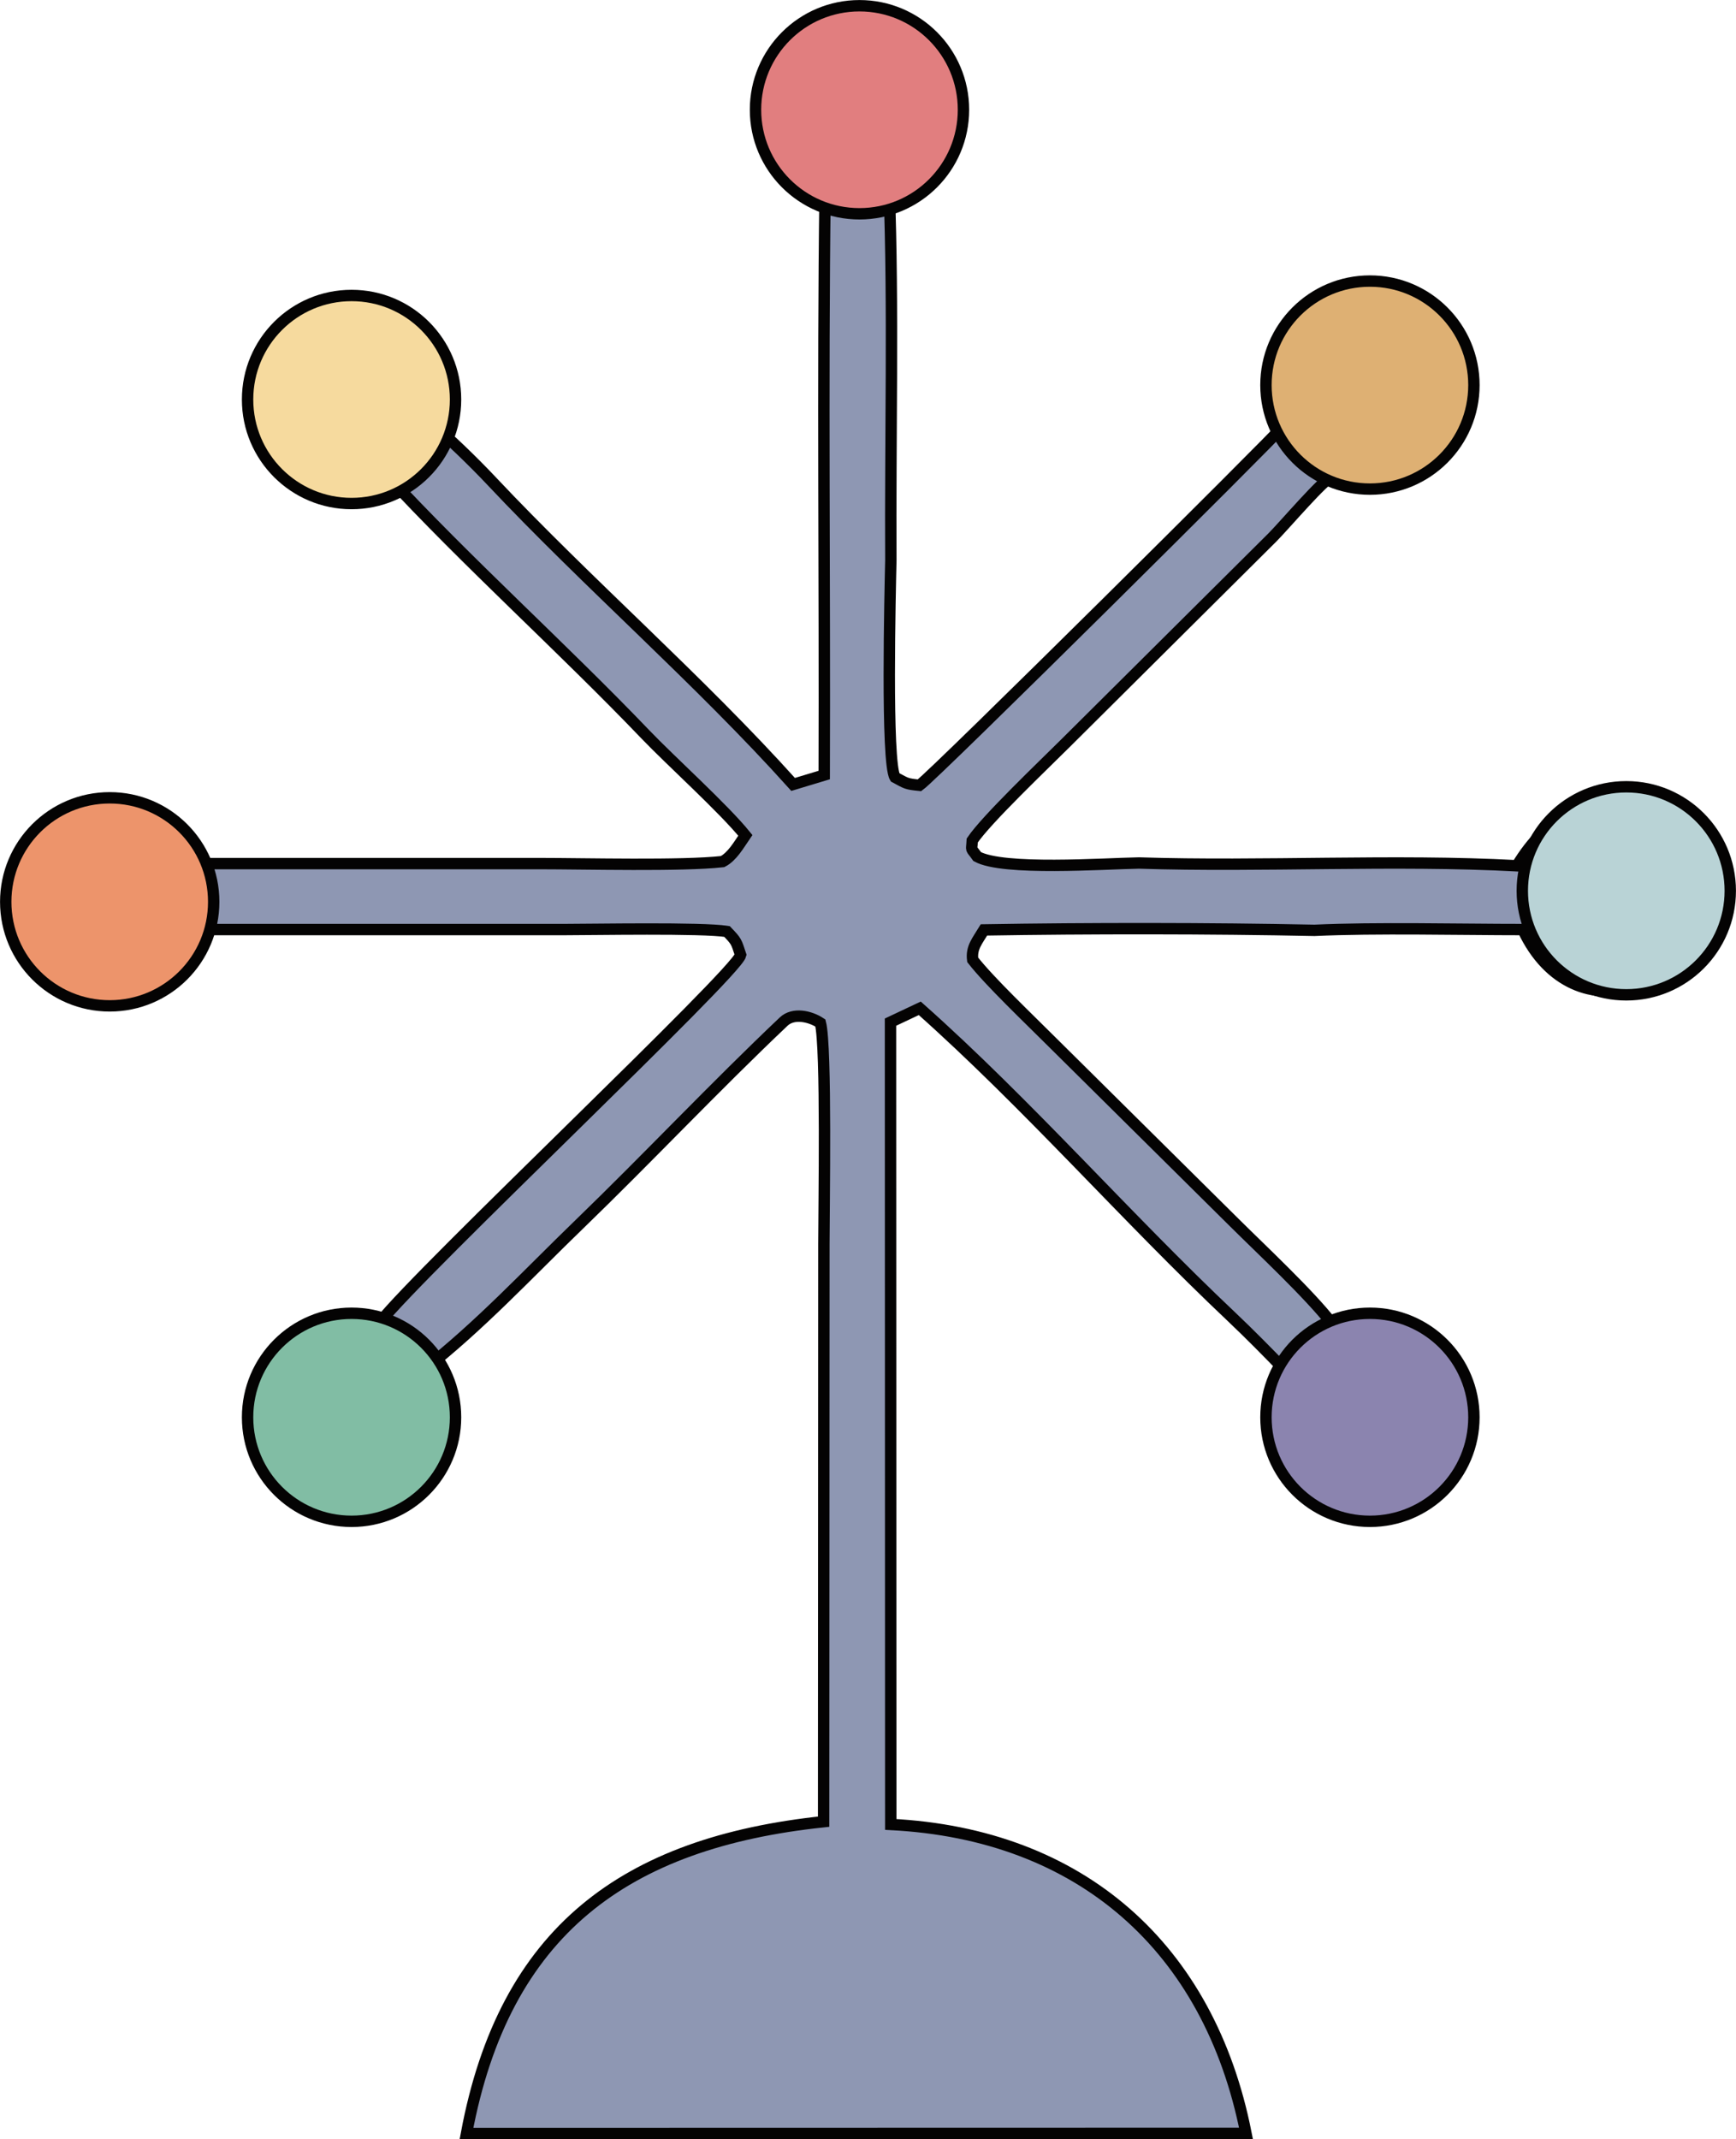
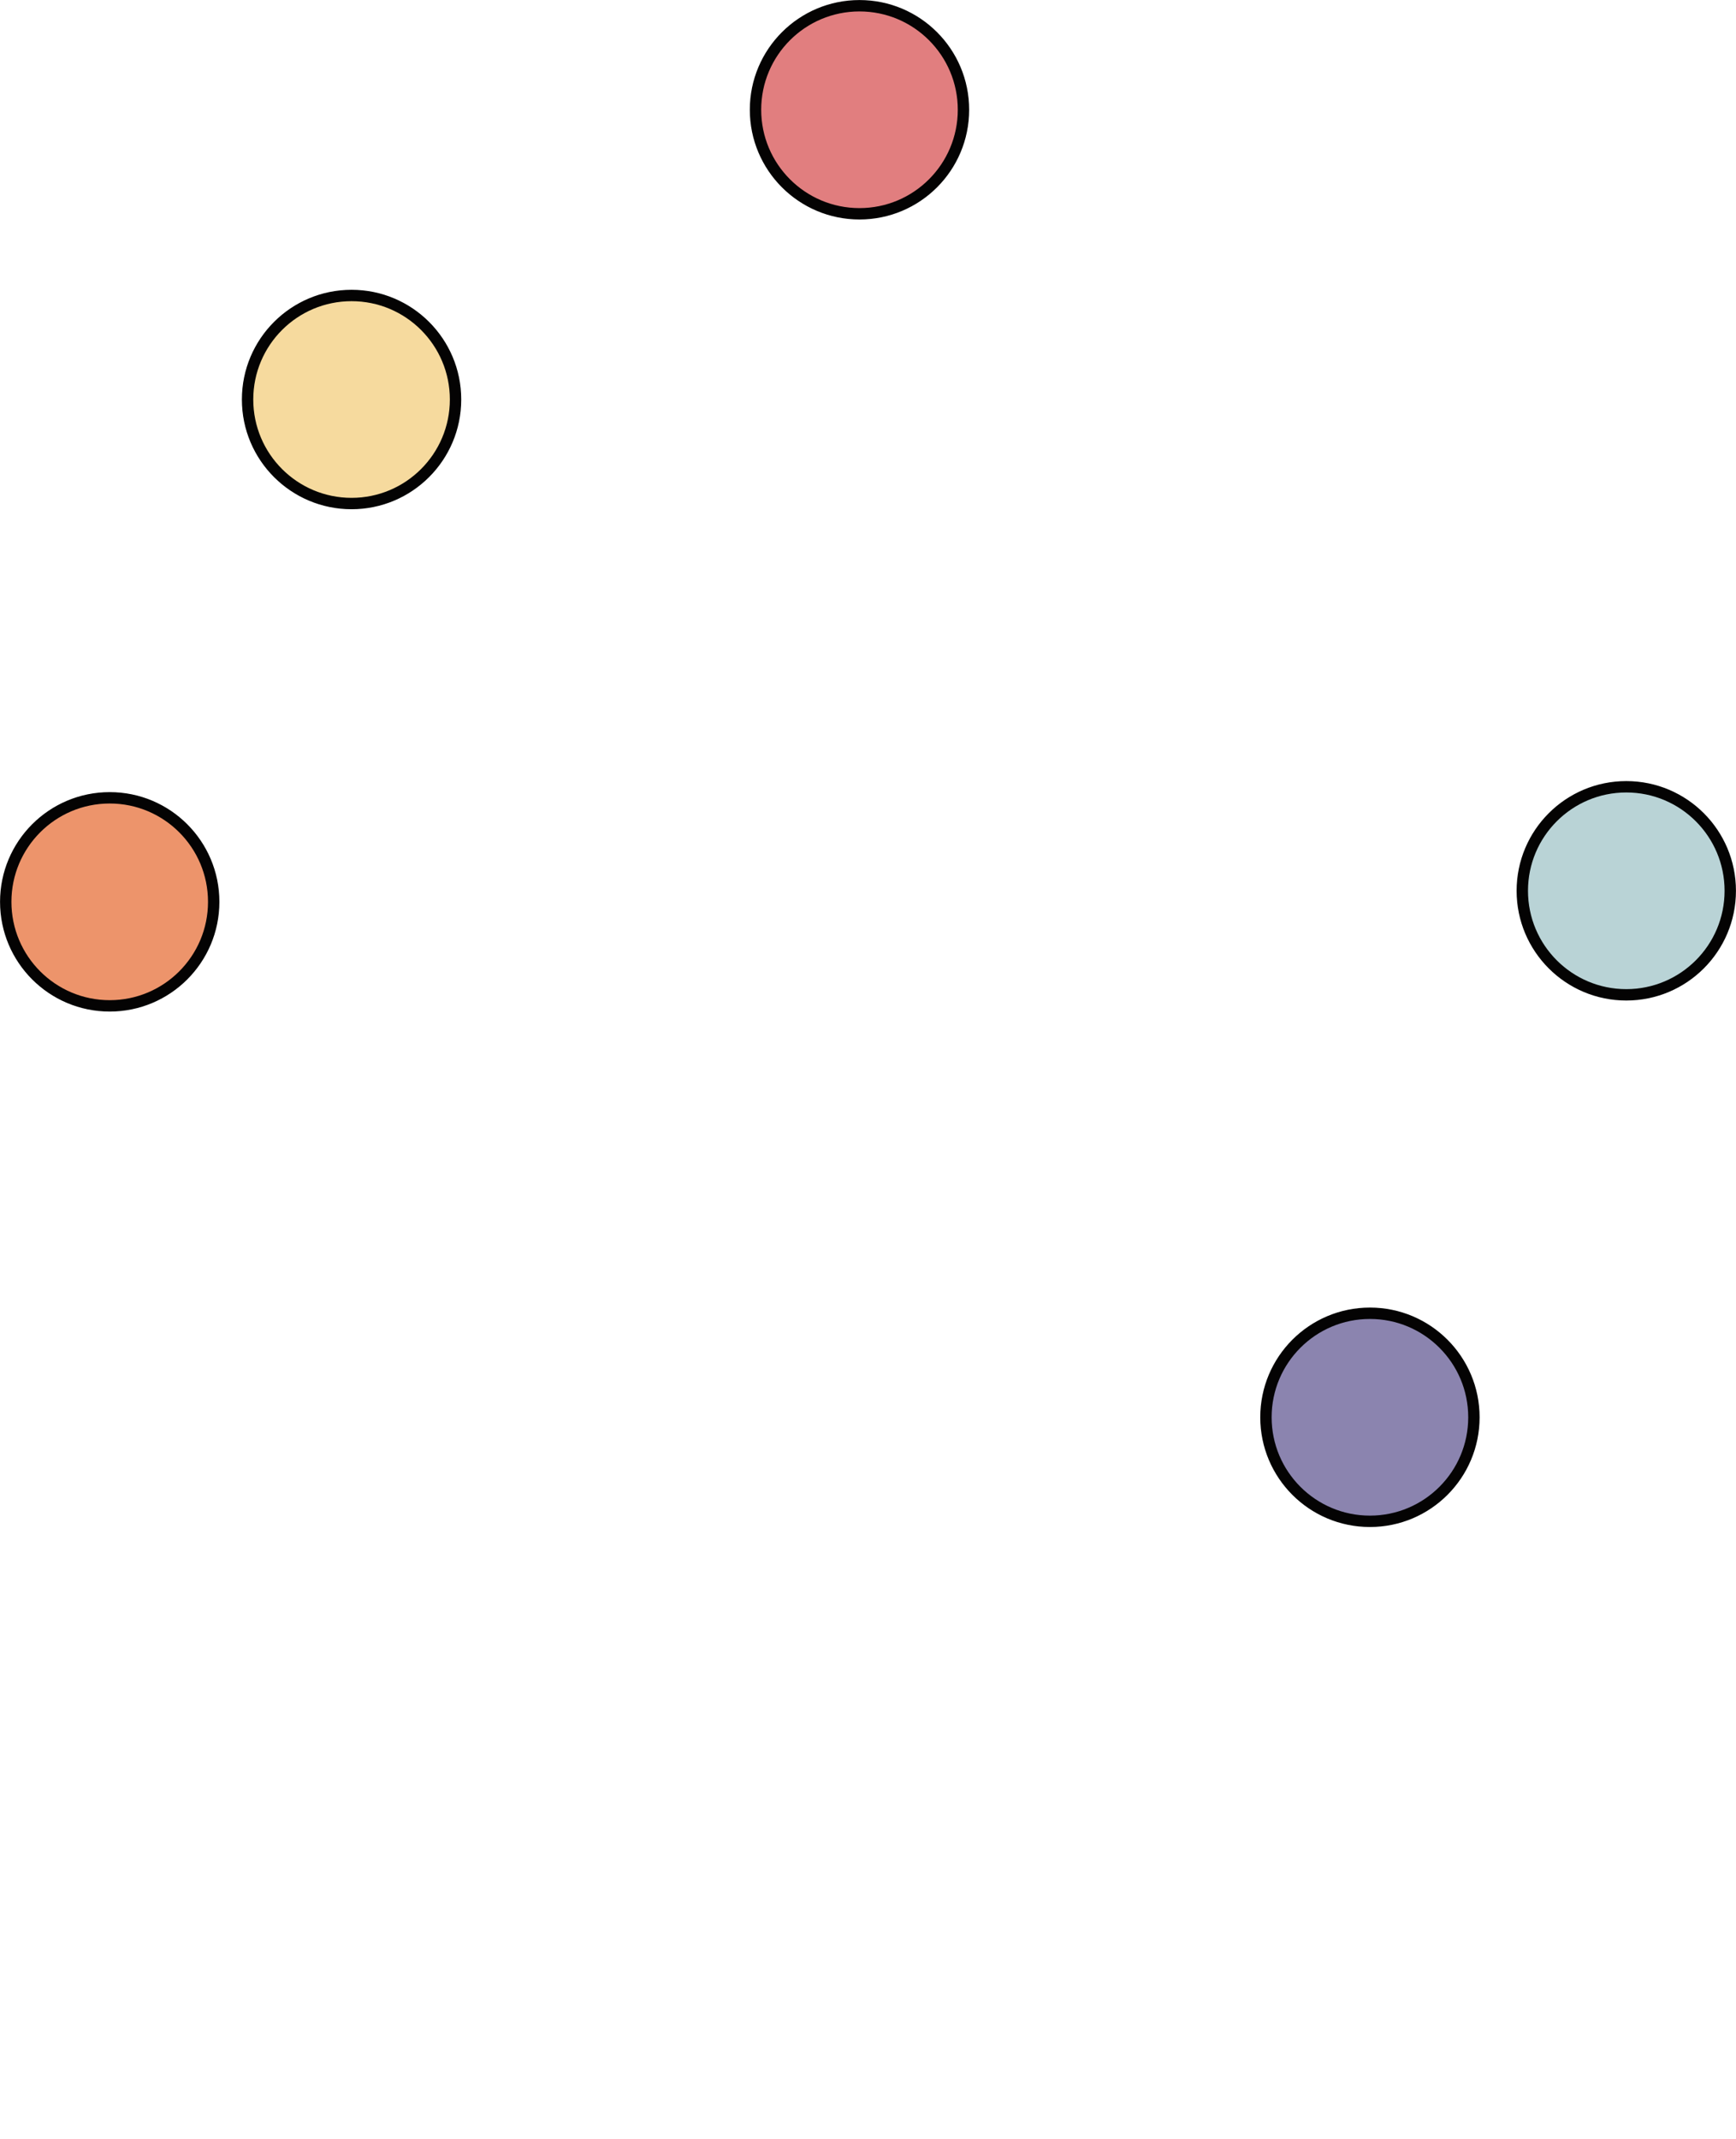
<svg xmlns="http://www.w3.org/2000/svg" id="Layer_2" viewBox="0 0 199.84 246.16">
  <defs>
    <style>.cls-1{fill:#8b84af;}.cls-1,.cls-2,.cls-3,.cls-4,.cls-5,.cls-6,.cls-7,.cls-8{stroke:#040303;stroke-miterlimit:10;stroke-width:1.31px;}.cls-2{fill:#deb073;}.cls-3{fill:#b9d3d6;}.cls-4{fill:#e17e7f;}.cls-5{fill:#ed946b;}.cls-6{fill:#81bda4;}.cls-7{fill:#f6da9e;}.cls-8{fill:#8e97b3;}</style>
  </defs>
  <g id="Background">
-     <path class="cls-8" d="M94.97,22.1c-5.79-4.4-9.34-10.05-3.63-17.5,1.37-1.78,5.4-2.63,7.65-2.53,2.98.11,5.78,1.48,7.69,3.77,5.16,6.2,1.03,11.86-4.33,15.77.52,13.51.12,29.16.2,42.86-.08,3.47-.56,23.27.48,24.97,1.37.74,1.3.76,2.82.92,1.8-1.29,41.29-40.49,41.69-41.16.55-.91.27-1.47.08-2.44-.22-3.33-.16-5.97,2.12-8.52,9.39-10.57,25.17,4.57,14.89,14.07-3.07,2.83-7.32,2.64-11.22,2.49-.95.22-5.51,5.61-6.97,7.07l-23.81,23.67c-2.49,2.48-9.09,8.76-10.71,11.17-.07,1.33-.23.72.57,1.85,2.98,1.64,14.55.81,18.61.74,14.28.46,29.34-.44,43.52.32,3.37-5.59,8.73-9.15,14.98-5.12,2.54,1.66,4.31,4.27,4.91,7.24,2.27,11.67-13.24,18.02-19.2,5.22-7.22,0-16.97-.24-23.99.09-12.05-.25-25.97-.25-38.05-.05-.76,1.26-1.48,2.04-1.3,3.44,1.92,2.47,6.61,6.93,9,9.32l21.14,20.94c3.07,3.05,8.61,8.22,11.18,11.53,2.72-.51,3.38-.68,6.17-.5,8.06,3.28,12.31,11.76,5,18.09-2.2,1.94-5.14,2.83-8.05,2.45-8.09-.99-9.4-7.8-8.48-14.6-1.97-2.04-4.12-4.22-6.18-6.17-12.1-11.42-23.46-24.45-35.87-35.48l-3.37,1.59.03,92.32c21.9,1.1,36.68,14.21,40.89,35.54l-89.73.02c4.36-23.3,18.25-33.47,41.11-35.88l.03-66.48c0-3.91.32-22.7-.4-25.42-1.18-.78-3.11-1.22-4.23-.16-8,7.58-15.61,15.67-23.54,23.34-5.97,5.77-11.4,11.64-17.96,16.78,5.79,14.14-10.64,18.98-16.89,10.67-1.73-2.33-2.42-5.27-1.91-8.13,1.25-7.4,7.3-9.18,13.83-8.07,4.81-6.08,40.96-40.1,41.52-42.26-.52-1.56-.45-1.53-1.57-2.7-2.87-.46-15.42-.22-18.91-.22H23.15c-6.02,12.55-21.02,6.85-19.94-4.25.31-3.02,1.81-5.8,4.17-7.71,6.07-4.87,11.98-.87,15.87,4.37h38.84c5.32,0,16.41.29,21.09-.23,1.12-.58,1.87-1.93,2.62-3.02-2.52-3.11-8.54-8.52-11.53-11.64-9.54-9.96-20.54-19.82-29.86-29.91-7.5.48-15.42-1.07-14.32-10.69.34-2.95,1.9-5.63,4.3-7.38,7.87-5.68,17.45,2.39,15,11.97,2.31,1.96,5.07,4.62,7.15,6.83,11.11,11.81,23.98,22.96,34.76,34.96l3.58-1.08c.08-22.3-.2-44.83.1-67.1Z" />
    <circle class="cls-4" cx="98.94" cy="12.63" r="11.97" />
-     <circle class="cls-2" cx="157.7" cy="44.31" r="11.97" />
    <circle class="cls-3" cx="187.21" cy="102.5" r="11.97" />
    <circle class="cls-1" cx="157.7" cy="163.08" r="11.97" />
-     <circle class="cls-6" cx="40.47" cy="163.08" r="11.97" />
    <circle class="cls-5" cx="12.63" cy="103.77" r="11.97" />
    <circle class="cls-7" cx="40.47" cy="45.97" r="11.97" />
  </g>
</svg>